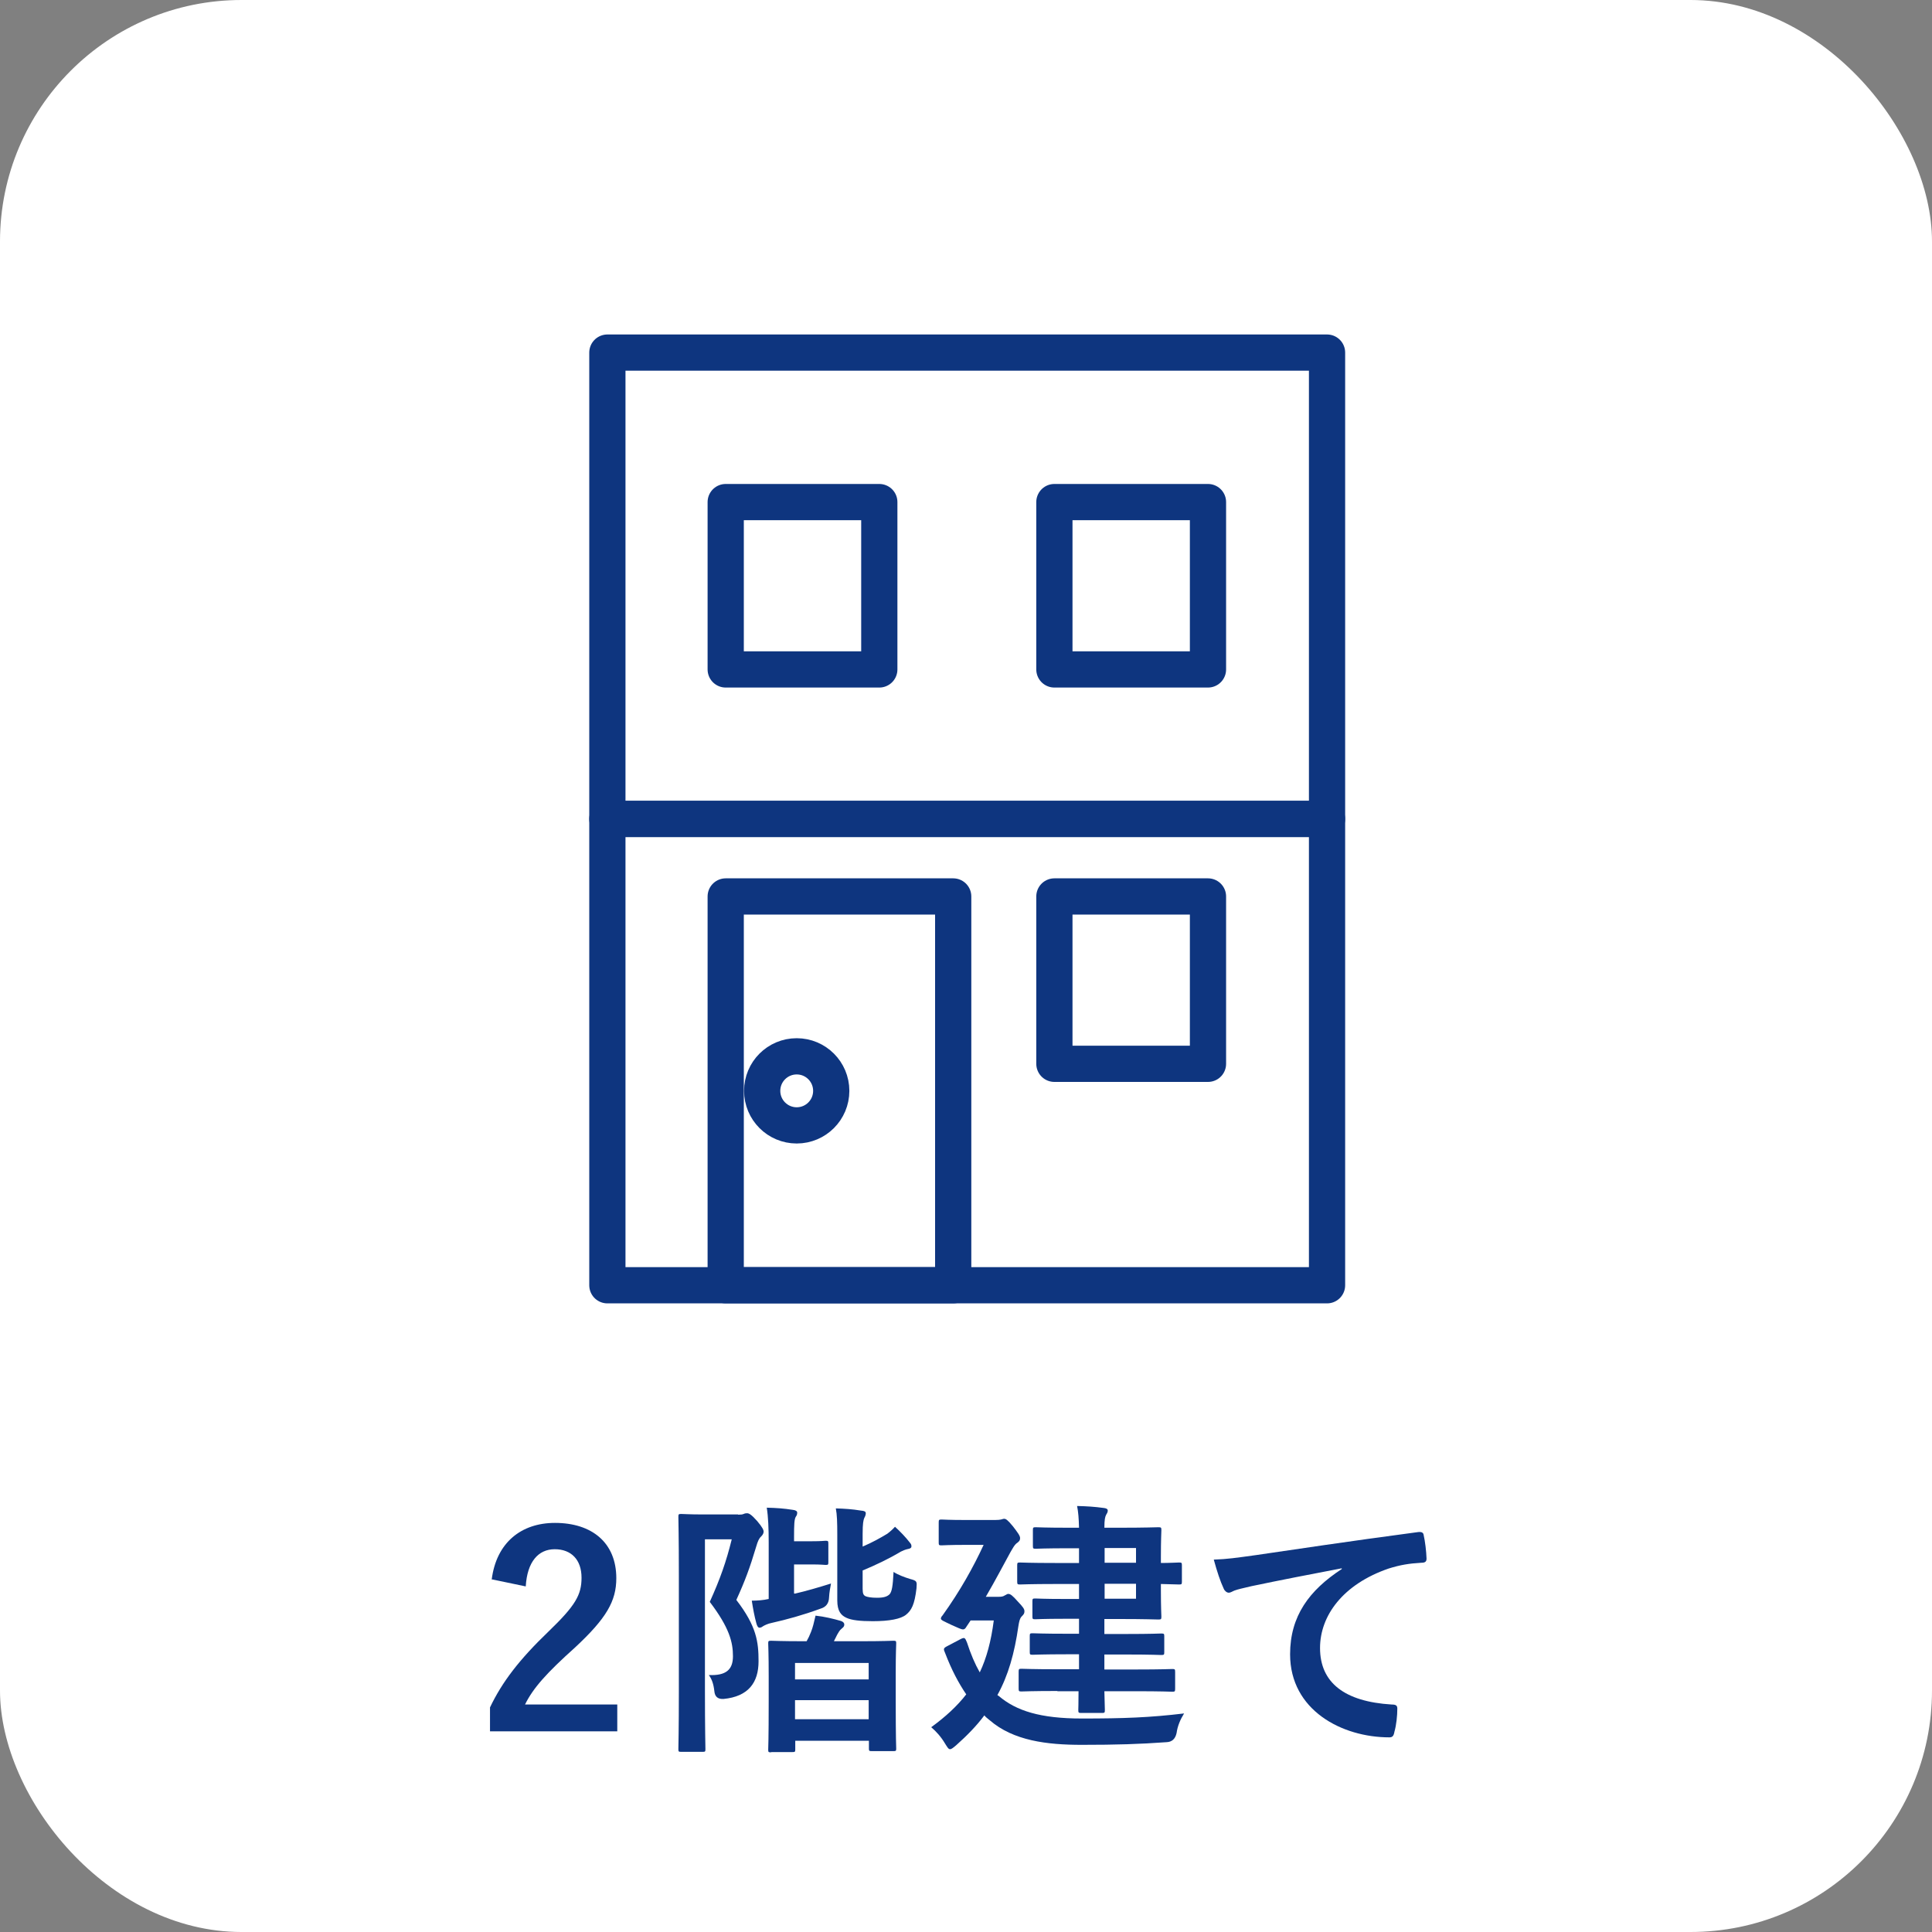
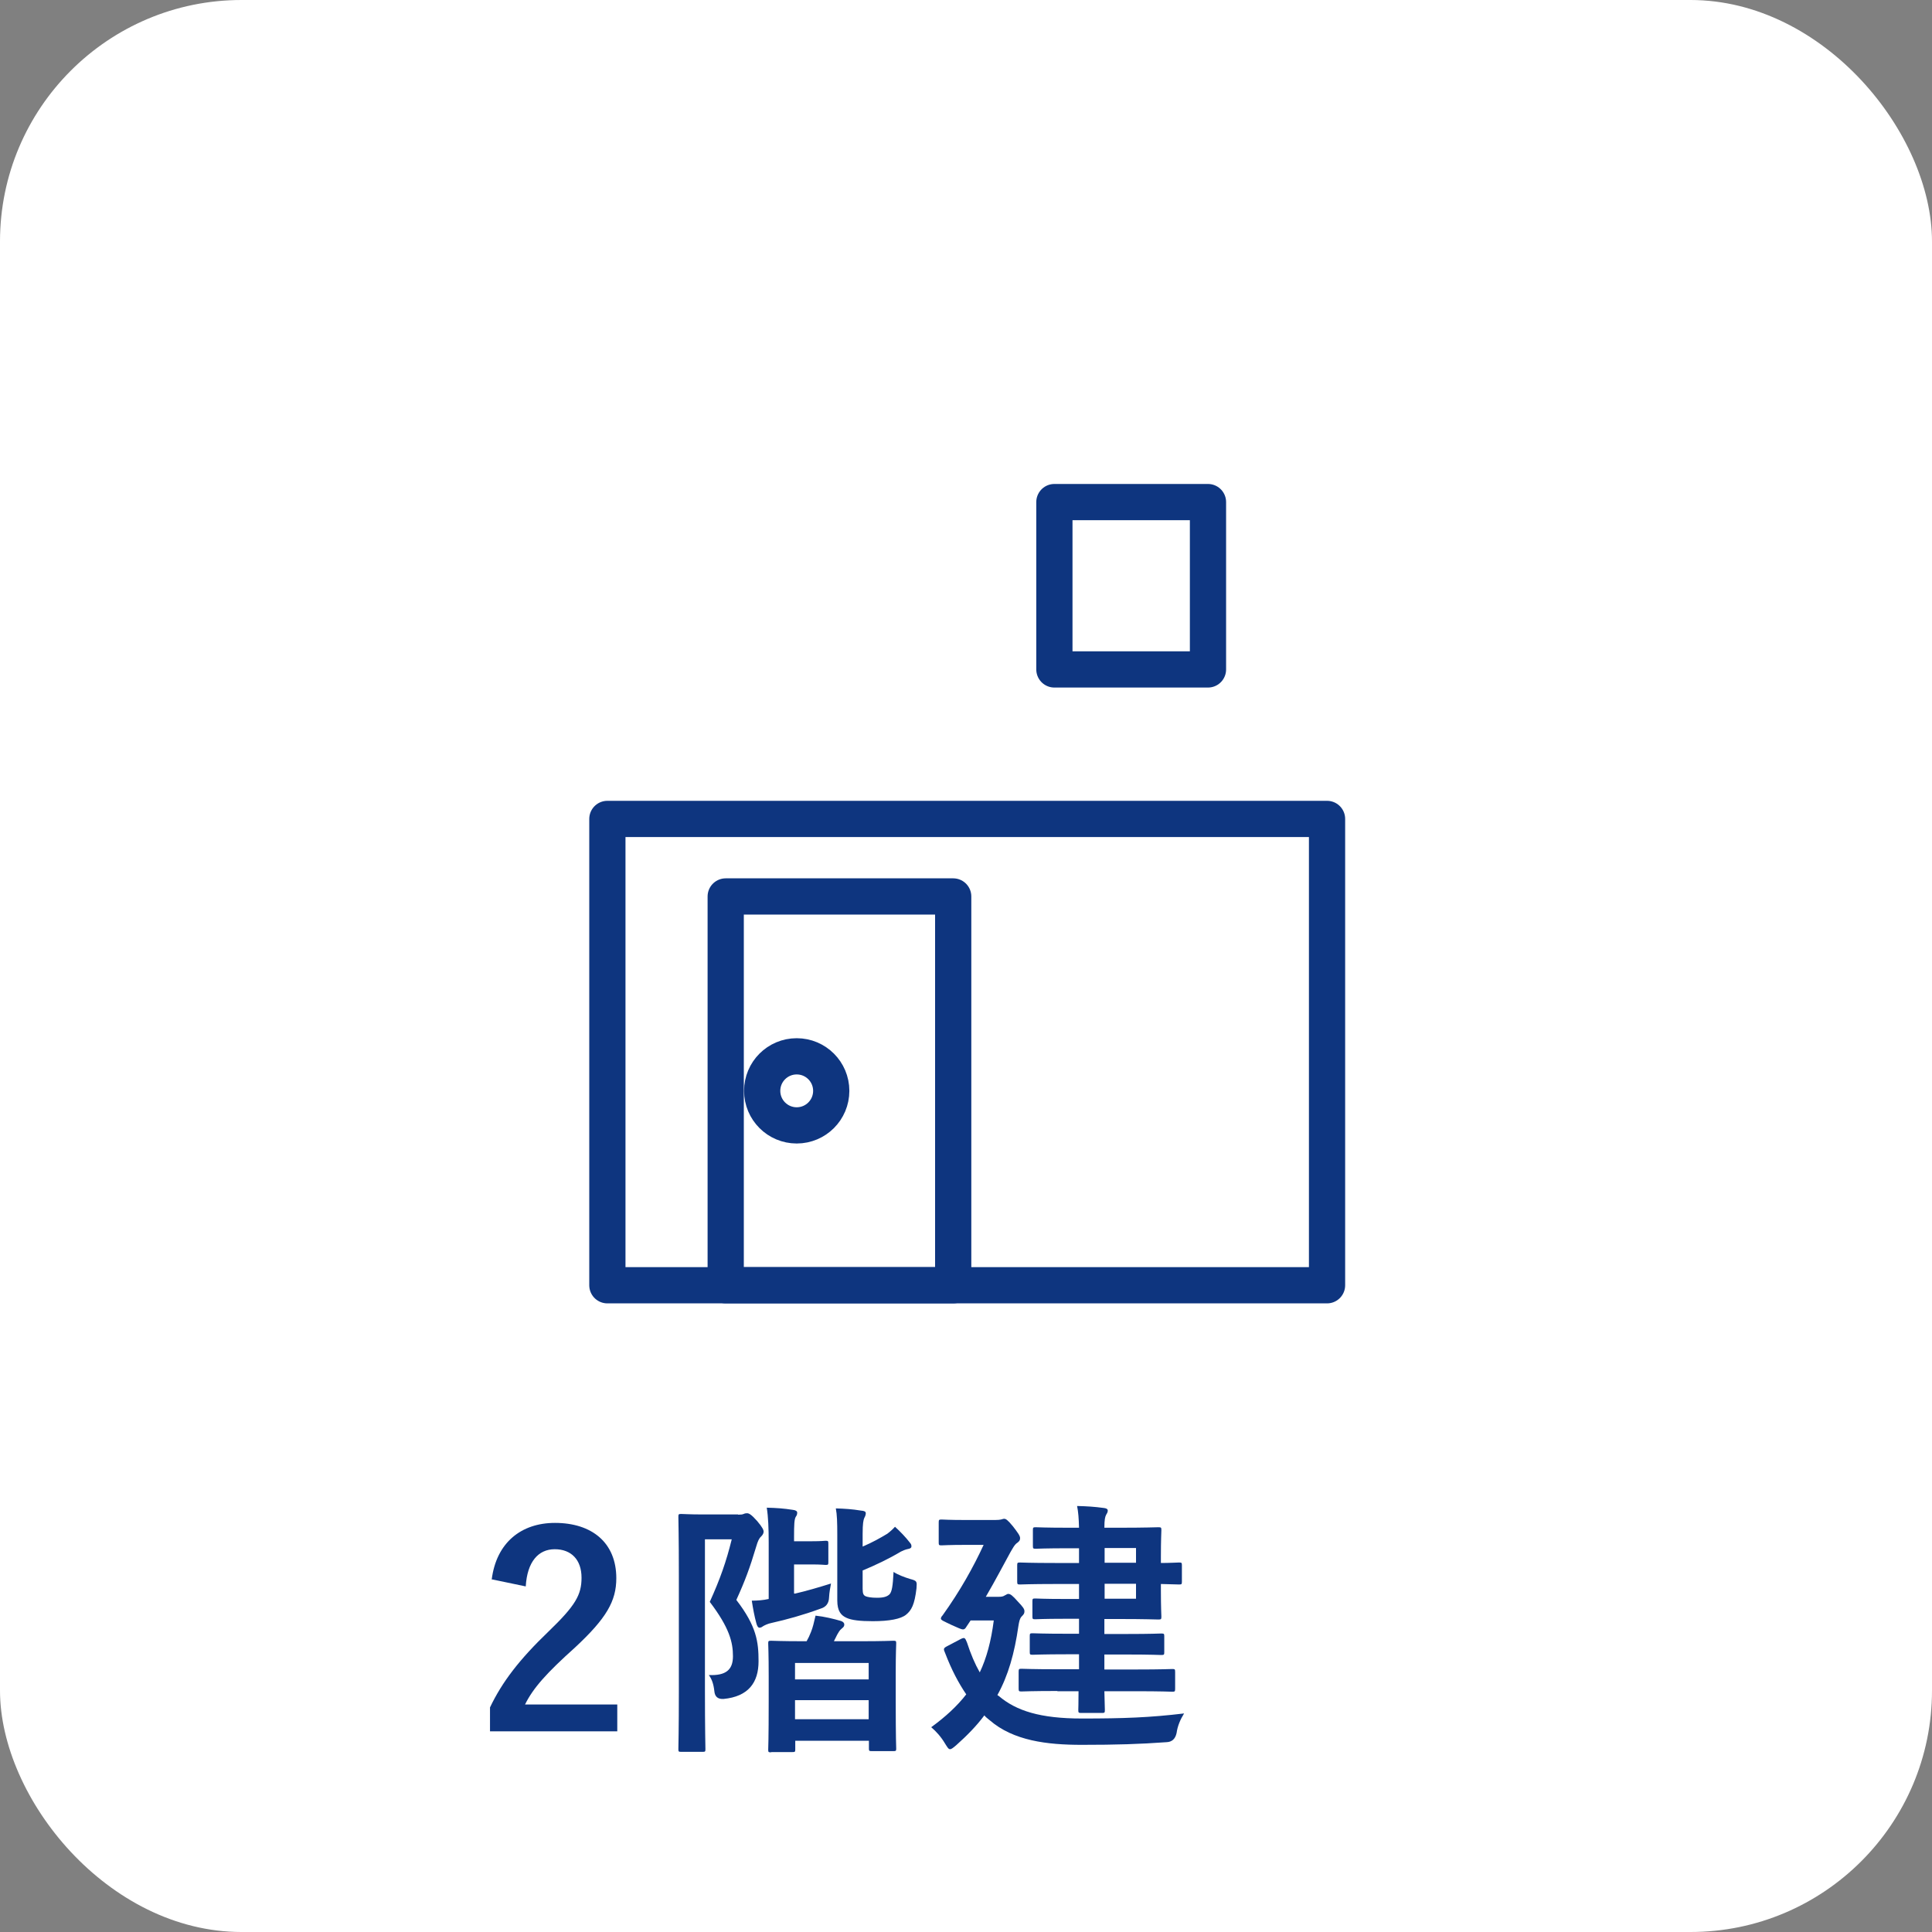
<svg xmlns="http://www.w3.org/2000/svg" id="_レイヤー_2" data-name="レイヤー 2" viewBox="0 0 80 80">
  <rect x="0" y="0" width="80" height="80" fill="#808080" stroke="none" />
  <defs>
    <style>
      .cls-1 {
        fill: none;
        stroke: #0e357f;
        stroke-linejoin: round;
        stroke-width: 1.5px;
      }

      .cls-2 {
        fill: #0e357f;
      }

      .cls-2, .cls-3 {
        stroke-width: 0px;
      }

      .cls-3 {
        fill: #fff;
      }
    </style>
  </defs>
  <g id="_レイヤー_1-2" data-name="レイヤー 1">
    <g>
      <rect class="cls-3" width="80" height="80" rx="10" ry="10" />
      <g>
        <path class="cls-2" d="M20.36,65.41c.19-1.53,1.22-2.35,2.62-2.35,1.53,0,2.54.82,2.54,2.29,0,.95-.41,1.66-1.71,2.87-1.17,1.05-1.73,1.67-2.07,2.36h3.82v1.11h-5.27v-.99c.5-1.05,1.21-1.98,2.43-3.15,1.11-1.07,1.36-1.51,1.36-2.22,0-.75-.43-1.18-1.11-1.18s-1.14.52-1.2,1.54l-1.39-.29Z" />
        <path class="cls-2" d="M30.57,62.72c.11,0,.18-.01.22-.03.04-.02.08-.03.14-.03.08,0,.17.04.42.32.23.27.27.38.27.44s-.03.13-.1.2c-.09.08-.14.19-.21.43-.26.87-.46,1.41-.82,2.2.84,1.09.92,1.74.92,2.54,0,.88-.42,1.46-1.45,1.56q-.35.02-.38-.32c-.03-.28-.1-.5-.23-.67.7.03,1-.21,1-.78s-.14-1.17-.96-2.25c.43-.95.68-1.66.91-2.59h-1.11v6.3c0,1.53.02,2.33.02,2.39,0,.1-.01.11-.12.11h-.88c-.11,0-.12-.01-.12-.11,0-.07.02-.83.02-2.38v-4.82c0-1.57-.02-2.34-.02-2.42,0-.11.01-.12.12-.12.08,0,.35.02.89.02h1.46ZM32.91,65.99c.48-.11.99-.26,1.5-.42-.03.17-.07.36-.08.57q-.01.37-.35.47c-.74.27-1.4.45-2.02.59-.16.03-.3.1-.35.13-.04.03-.1.07-.16.07s-.1-.07-.13-.18c-.08-.29-.14-.61-.19-.94.24,0,.48-.02.7-.07v-2.34c0-.58-.02-1.07-.08-1.44.41.01.7.03,1.08.09.12.01.18.06.18.11,0,.07-.01.11-.06.18-.06.1-.07.32-.07.82v.19h.74c.41,0,.49-.02.56-.02.11,0,.12.01.12.12v.77c0,.1-.01.11-.12.11-.07,0-.15-.02-.56-.02h-.74v1.2ZM31.93,72.56c-.11,0-.12-.01-.12-.11,0-.08.02-.38.02-2.03v-.98c0-.99-.02-1.31-.02-1.39,0-.1.01-.11.12-.11.08,0,.41.02,1.38.02h.09c.07-.12.12-.23.18-.38.08-.2.12-.38.19-.68.37.04.74.13,1.05.22.09.03.14.08.14.15,0,.08-.04.11-.11.17-.09.07-.13.16-.18.24l-.14.28h1.09c.97,0,1.29-.02,1.37-.02.11,0,.12.01.12.11,0,.07-.02.4-.02,1.22v1.12c0,1.65.02,1.95.02,2.01,0,.1-.01.11-.12.11h-.89c-.11,0-.12-.01-.12-.11v-.32h-3.05v.36c0,.1-.01.11-.13.11h-.86ZM32.92,69.54h3.05v-.68h-3.05v.68ZM35.97,71.19v-.79h-3.05v.79h3.05ZM35.72,65.79c0,.21.04.27.13.31.08.03.22.06.47.06.3,0,.43-.06.52-.15.09-.11.13-.32.16-.92.18.12.48.23.68.29.3.08.29.1.27.39-.08.68-.21.91-.43,1.09-.22.18-.7.27-1.38.27-.52,0-.88-.04-1.09-.14-.22-.1-.38-.27-.38-.72v-2.72c0-.51-.01-.83-.06-1.09.36.01.68.03,1.04.09.14.01.2.04.2.11s-.03.14-.06.19c-.04.09-.07.24-.07.66v.53c.4-.17.72-.35,1.02-.53.12-.09.22-.18.32-.29.21.19.45.44.61.65.07.08.07.11.07.17s-.07.09-.14.1c-.1.02-.2.06-.3.11-.5.3-1.05.56-1.58.78v.79Z" />
        <path class="cls-2" d="M41.36,70.23c.72.61,1.71.93,3.44.93s2.81-.04,4.23-.21c-.16.26-.27.52-.31.81q-.08.37-.42.38c-1.11.08-2.07.11-3.51.11s-2.83-.17-3.81-1.02c-.08-.07-.16-.12-.22-.2-.32.43-.71.83-1.17,1.24-.12.1-.19.16-.25.16-.07,0-.11-.08-.2-.22-.17-.29-.37-.51-.58-.69.59-.43,1.07-.87,1.45-1.36-.32-.47-.61-1.02-.87-1.7-.08-.18-.08-.21.07-.29l.55-.29c.19-.1.2-.06.28.13.16.49.33.89.53,1.24.28-.59.47-1.29.58-2.15h-.96l-.18.27c-.04.07-.08.1-.13.1-.08,0-.2-.06-.47-.18-.33-.16-.45-.2-.45-.27,0-.03.02-.08.07-.13.73-1.02,1.27-1.99,1.7-2.92h-.73c-.72,0-.95.02-1.01.02-.11,0-.12-.01-.12-.12v-.82c0-.12.01-.13.12-.13.07,0,.29.02,1.01.02h1.21c.11,0,.2-.01.24-.02.04-.01.09-.03.13-.03.07,0,.14.04.37.32.19.25.29.38.29.48s-.04.13-.11.19c-.12.07-.21.26-.3.41-.26.47-.59,1.11-1.01,1.83h.53c.11,0,.19-.01.26-.06.07-.03.09-.06.14-.06.09,0,.18.07.4.32.22.23.27.31.27.4s-.03.13-.12.22c-.08.09-.1.21-.13.39-.16,1.12-.42,2.05-.87,2.86l.06.04ZM43.79,70.02c-1.06,0-1.43.02-1.49.02-.11,0-.12-.01-.12-.13v-.68c0-.12.01-.13.12-.13.07,0,.43.02,1.49.02h.89v-.62h-.49c-1,0-1.36.02-1.43.02-.11,0-.12-.01-.12-.12v-.65c0-.11.01-.12.12-.12.07,0,.42.02,1.43.02h.49v-.62h-.6c-.87,0-1.15.02-1.21.02-.11,0-.12-.01-.12-.12v-.62c0-.11.01-.12.12-.12.07,0,.35.02,1.21.02h.6v-.62h-1c-1.02,0-1.37.02-1.44.02-.11,0-.12-.01-.12-.13v-.66c0-.11.01-.12.12-.12.07,0,.41.02,1.44.02h1v-.61h-.41c-.99,0-1.31.02-1.38.02-.11,0-.12-.01-.12-.12v-.65c0-.11.01-.12.12-.12.07,0,.39.02,1.38.02h.41c-.01-.39-.03-.65-.08-.9.42.01.72.03,1.09.08.11.01.18.04.18.11s-.03.11-.07.18c-.04.08-.07.19-.07.53h.65c1.02,0,1.51-.02,1.58-.02.12,0,.13.01.13.12,0,.07-.02.4-.02,1.1v.26c.35,0,.69-.02.75-.02.11,0,.12.01.12.12v.67c0,.11-.01.12-.12.12-.06,0-.4-.01-.75-.02v.27c0,.7.02,1.02.02,1.08,0,.11-.01.12-.13.12-.07,0-.56-.02-1.58-.02h-.65v.62h.94c1,0,1.35-.02,1.41-.02.12,0,.13.01.13.12v.65c0,.11-.01.12-.13.12-.07,0-.41-.02-1.41-.02h-.94v.62h1.31c1.07,0,1.44-.02,1.5-.02.11,0,.12.01.12.13v.68c0,.12-.01.13-.12.13-.07,0-.43-.02-1.5-.02h-1.31c.01.49.02.72.02.77,0,.12-.01.13-.12.13h-.85c-.12,0-.13-.01-.13-.13,0-.02.01-.28.01-.77h-.88ZM45.74,64.1v.61h1.3v-.61h-1.3ZM47.04,65.58h-1.3v.62h1.3v-.62Z" />
-         <path class="cls-2" d="M55.56,64.94c-1.36.26-2.55.49-3.74.74-.42.1-.53.12-.7.18-.08.03-.16.09-.24.09-.08,0-.17-.07-.21-.17-.14-.3-.27-.69-.41-1.2.57-.02.9-.07,1.77-.19,1.37-.2,3.82-.57,6.69-.95.17-.02.22.04.23.12.06.26.11.67.12.98,0,.13-.07.17-.21.17-.52.03-.88.09-1.36.24-1.89.65-2.84,1.95-2.84,3.29,0,1.44,1.02,2.22,2.96,2.34.18,0,.24.04.24.17,0,.29-.04.68-.12.96-.03.17-.08.23-.21.23-1.96,0-4.11-1.12-4.11-3.44,0-1.58.79-2.65,2.14-3.53v-.02Z" />
      </g>
      <g>
        <rect class="cls-1" x="25.15" y="33.91" width="29.8" height="19.31" />
-         <rect class="cls-1" x="25.15" y="14.6" width="29.8" height="19.31" />
        <rect class="cls-1" x="30.05" y="37.12" width="9.42" height="16.1" />
        <circle class="cls-1" cx="32.99" cy="45.17" r="1.43" />
-         <rect class="cls-1" x="43.66" y="37.12" width="6.36" height="6.93" />
        <rect class="cls-1" x="43.66" y="20.79" width="6.36" height="6.93" />
-         <rect class="cls-1" x="30.05" y="20.79" width="6.36" height="6.93" />
      </g>
    </g>
  </g>
</svg>